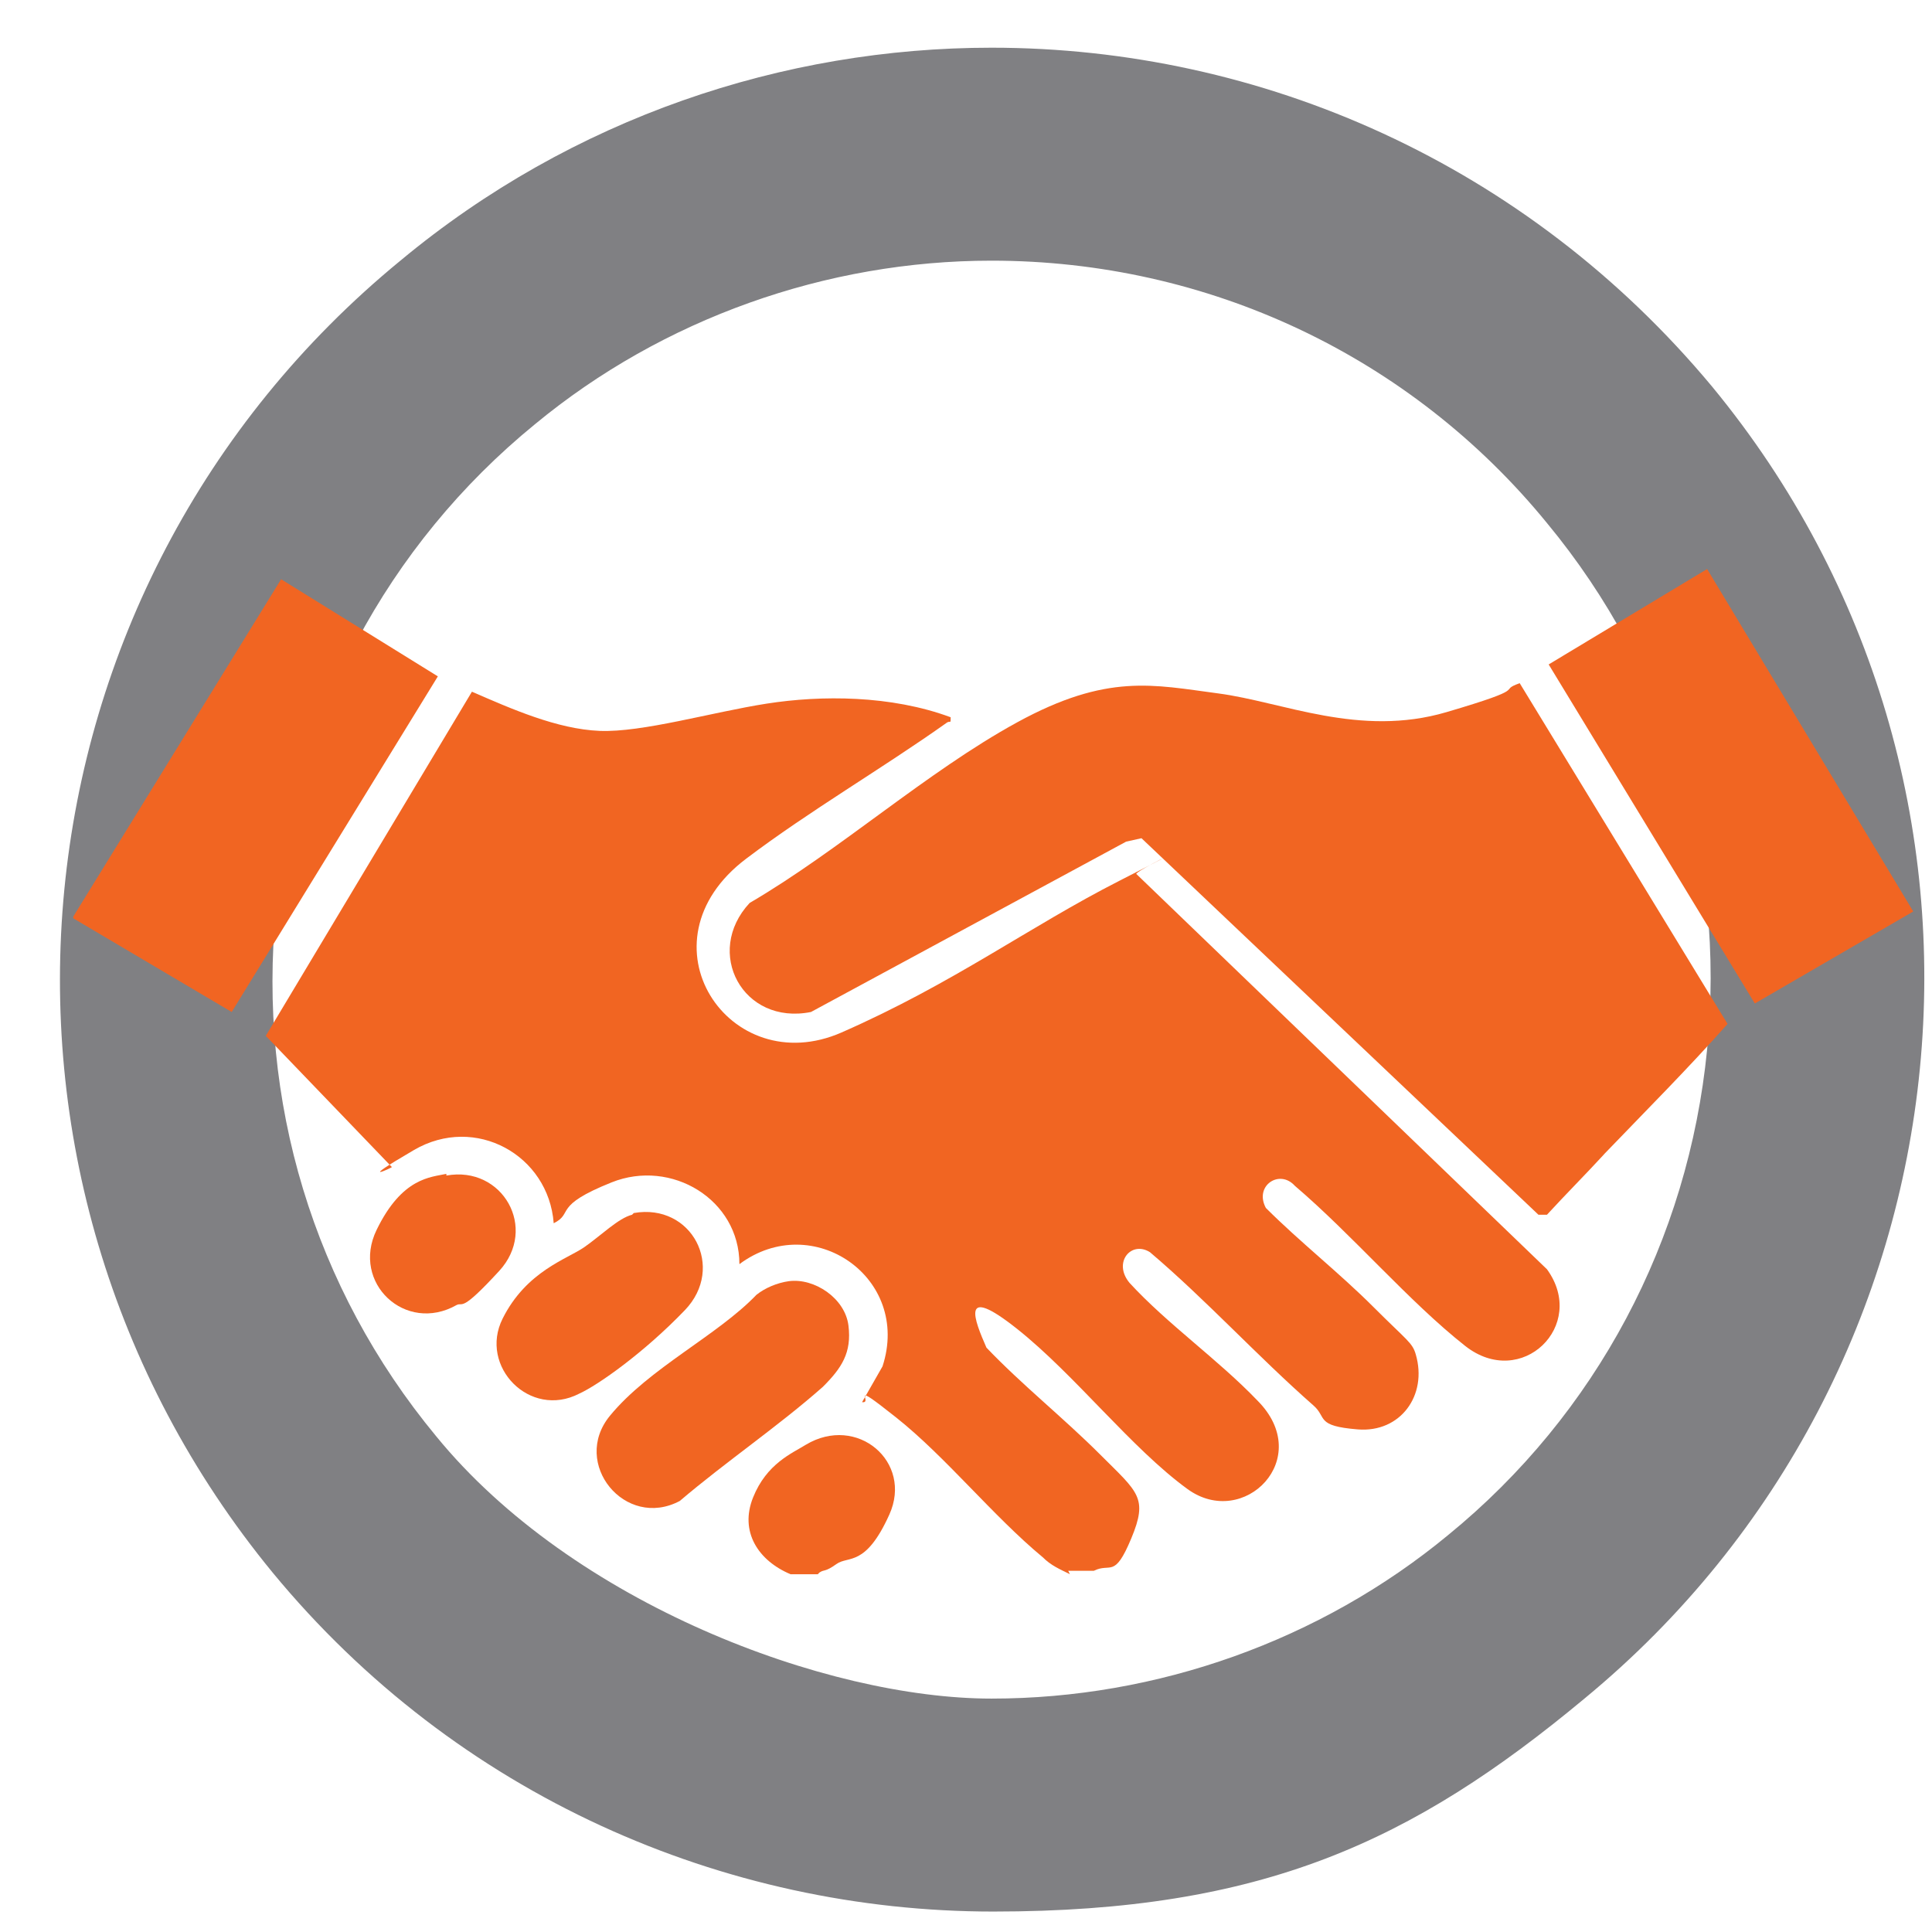
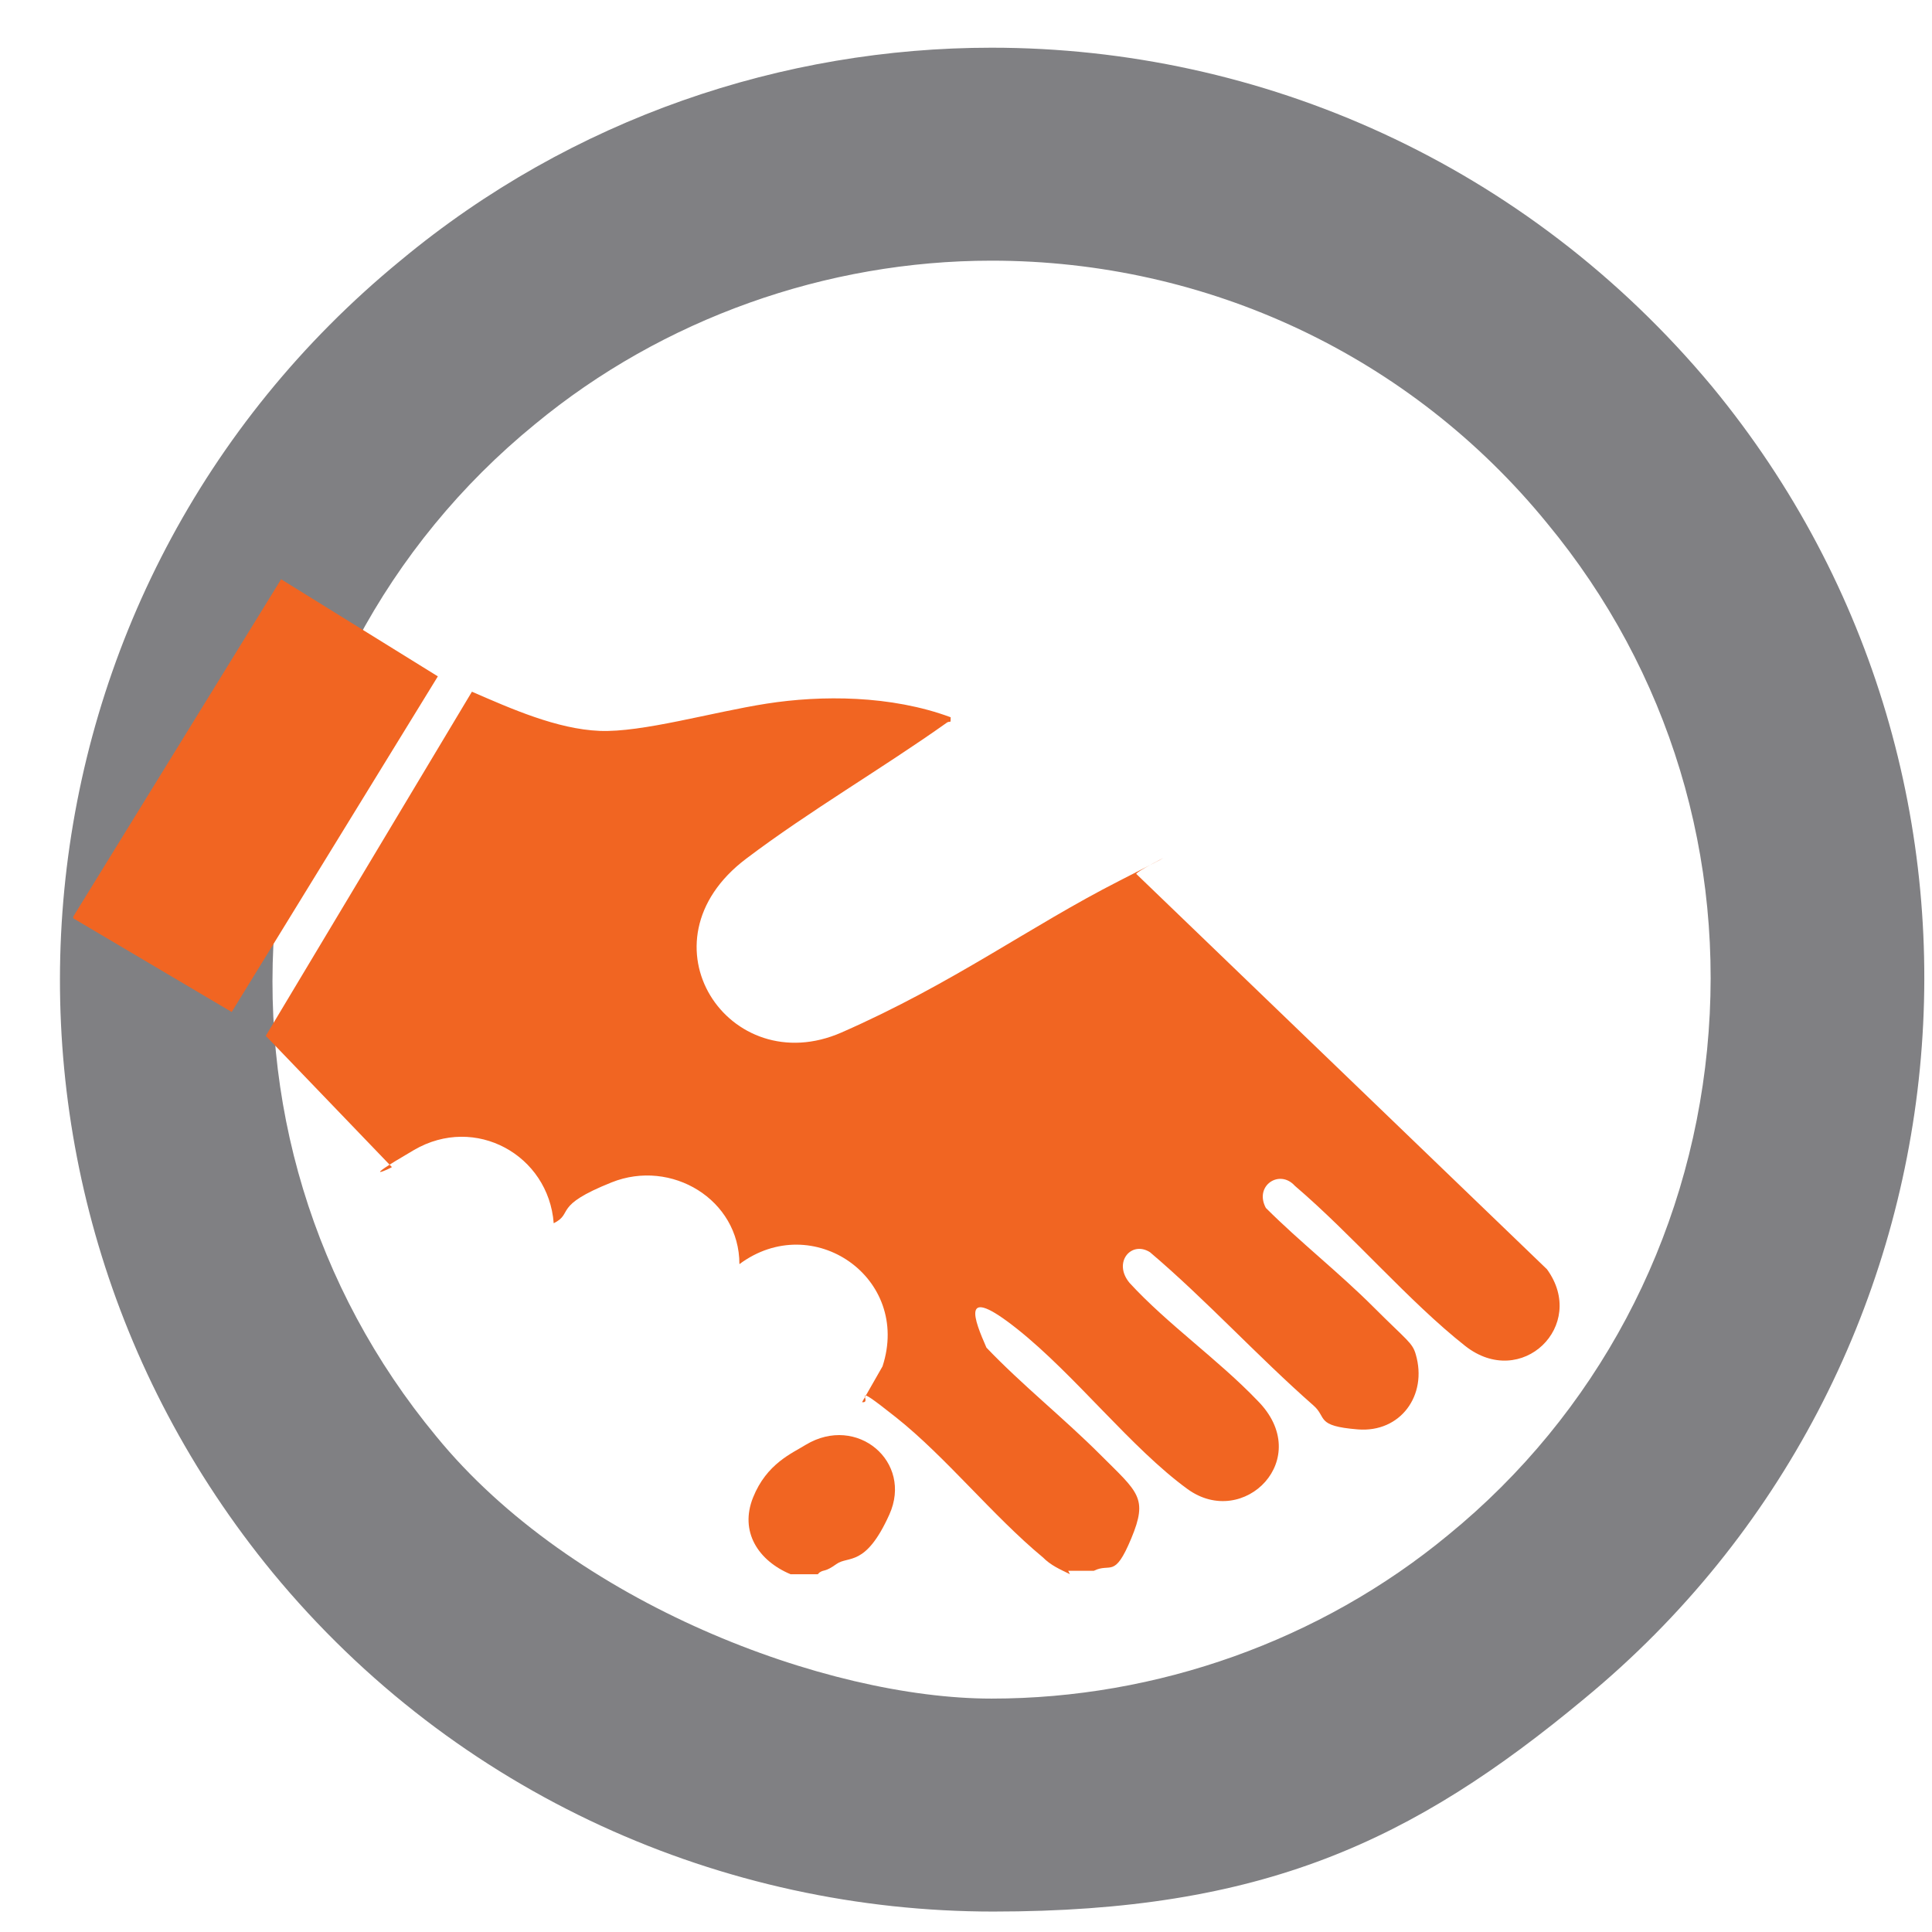
<svg xmlns="http://www.w3.org/2000/svg" id="Layer_1" version="1.1" viewBox="0 0 113.4 113.4">
  <defs>
    <style>
      .st0 {
        fill: #808083;
      }

      .st1 {
        fill: #f16522;
      }
    </style>
  </defs>
  <path class="st0" d="M58.2,15.3h0c12.7,0,24.6,5.6,32.6,15.4,7.2,8.7,10.5,19.7,9.4,30.9s-6.5,21.4-15.2,28.5c-7.5,6.2-17.1,9.6-26.8,9.6s-24.6-5.6-32.6-15.4c-7.2-8.7-10.5-19.7-9.4-30.9s6.5-21.4,15.2-28.5c7.5-6.2,17.1-9.6,26.8-9.6M58.2,2.8c-12.2,0-24.6,4.1-34.7,12.5C.1,34.5-3.2,68.9,16,92.3c10.8,13.1,26.5,19.9,42.3,19.9s24.6-4.1,34.7-12.5c23.3-19.2,26.7-53.7,7.5-77C89.6,9.6,74,2.8,58.2,2.8h0Z" />
  <g>
    <path class="st1" d="M62.8,92.4c-.6-.3-1.1-.5-1.6-1-2.9-2.4-5.7-5.9-8.6-8.2s-1.3-.8-2-.9l1.2-2.1c1.7-5.2-4.1-9.2-8.4-6,0-3.8-4-6.2-7.5-4.8s-2.2,1.8-3.4,2.4c-.3-4-4.6-6.4-8.2-4.3s-1.2,1-1.3,1l-7.4-7.7,12.1-20.2c2.3,1,5,2.2,7.5,2.3s6.6-1.1,9.8-1.6,7.3-.5,10.8.8c0,.4,0,.2-.2.3-3.8,2.7-8.1,5.2-11.8,8-6.5,4.9-1,13.1,5.6,10.2s11-6.2,16.3-8.9.8-.5,1-.4l24.1,23.2c2.4,3.3-1.5,7.1-4.8,4.5s-6.6-6.5-10-9.4c-.9-1-2.4,0-1.7,1.3,2,2,4.3,3.8,6.3,5.8s2.3,2.1,2.5,2.8c.7,2.4-.9,4.6-3.4,4.4s-1.8-.7-2.6-1.4c-3.3-2.9-6.3-6.2-9.6-9-1.1-.7-2.2.6-1.2,1.8,2.2,2.4,5.2,4.5,7.5,6.9,3.4,3.4-.8,7.6-4.1,5.2s-6.6-6.7-10-9.4-2.5-.5-1.8,1.1c2.1,2.2,4.5,4.1,6.7,6.3s2.8,2.5,1.8,4.9-1.2,1.4-2.2,1.9h-1.5Z" />
    <polygon class="st1" points="4.3 53.9 4.3 53.8 16.5 34 25.7 39.7 13.6 59.4 4.3 53.9" />
    <path class="st1" d="M48,92.4h-1.6c-1.9-.8-3-2.5-2.2-4.5s2.3-2.6,3.1-3.1c3-1.8,6.3,1,4.9,4.1s-2.4,2.4-3.1,2.9-.7.3-1,.5Z" />
-     <path class="st1" d="M94.2,67.7c-1.1,1.2-2.3,2.4-3.4,3.6h-.5c0,0-23.3-22.1-23.3-22.1l-.9.2-18.5,10c-4,.8-6.3-3.5-3.6-6.4,5.3-3.1,10.4-7.7,15.7-10.6s8-2.2,11.8-1.7,8.3,2.6,13.4,1.1,2.9-1.2,4.3-1.7l12.2,20c-2.3,2.6-4.8,5.1-7.3,7.7Z" />
-     <polygon class="st1" points="112.3 53.5 103 58.9 90.9 39 100.2 33.4 112.3 53.5" />
-     <path class="st1" d="M46.3,75.2c1.5-.2,3.3,1,3.5,2.6s-.4,2.5-1.5,3.6c-2.6,2.3-5.7,4.4-8.4,6.7-3.2,1.7-6.4-2.2-4.1-5s6.3-4.7,8.6-7.1c.5-.4,1.2-.7,1.9-.8Z" />
-     <path class="st1" d="M37.2,71.2c3.4-.6,5.4,3.2,3,5.7s-5.1,4.4-6.2,4.9c-2.9,1.5-5.9-1.6-4.5-4.4s3.8-3.5,4.8-4.2,2-1.7,2.8-1.9Z" />
-     <path class="st1" d="M26.2,69c3.3-.6,5.4,3.1,3.1,5.6s-2.1,1.8-2.5,2c-3,1.7-6.2-1.3-4.7-4.4s3.2-3.1,4.1-3.3Z" />
  </g>
</svg>